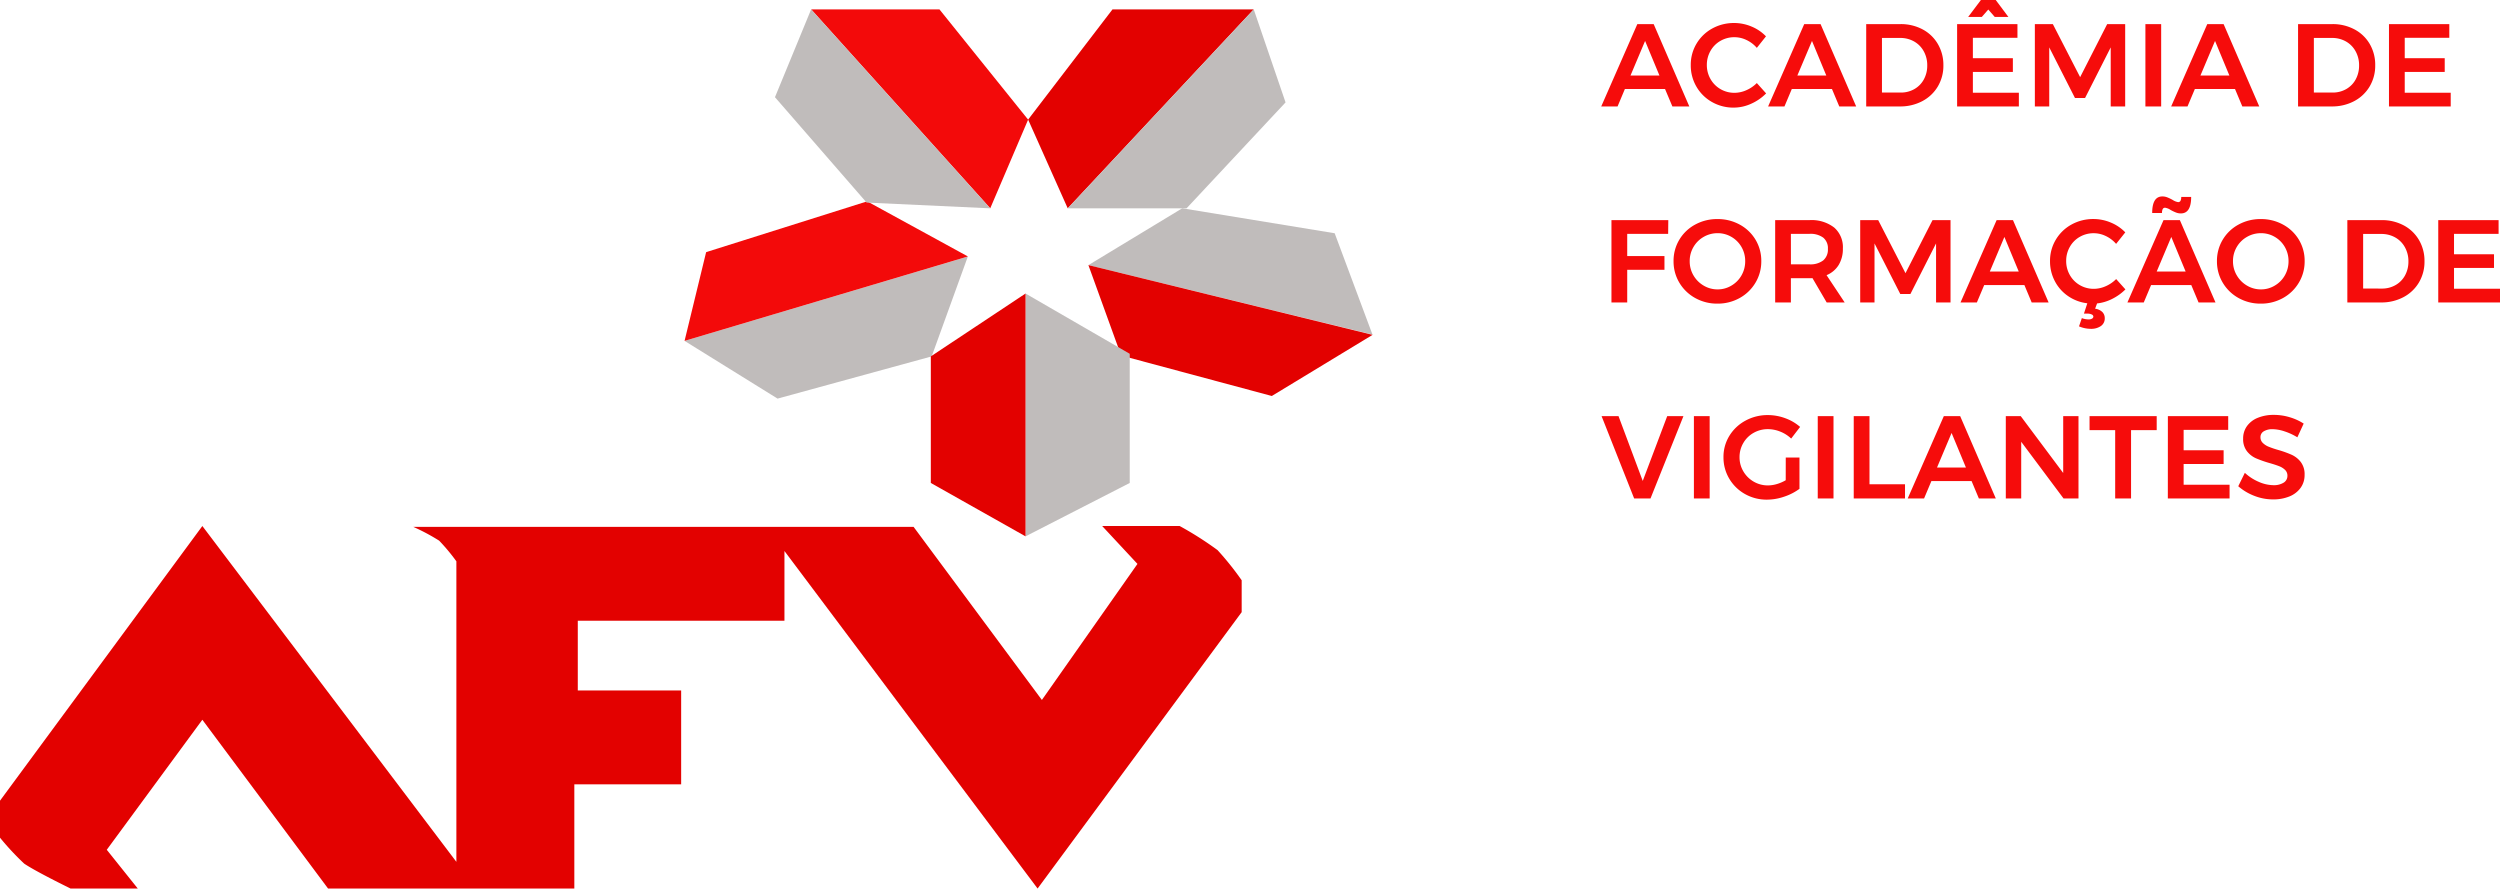
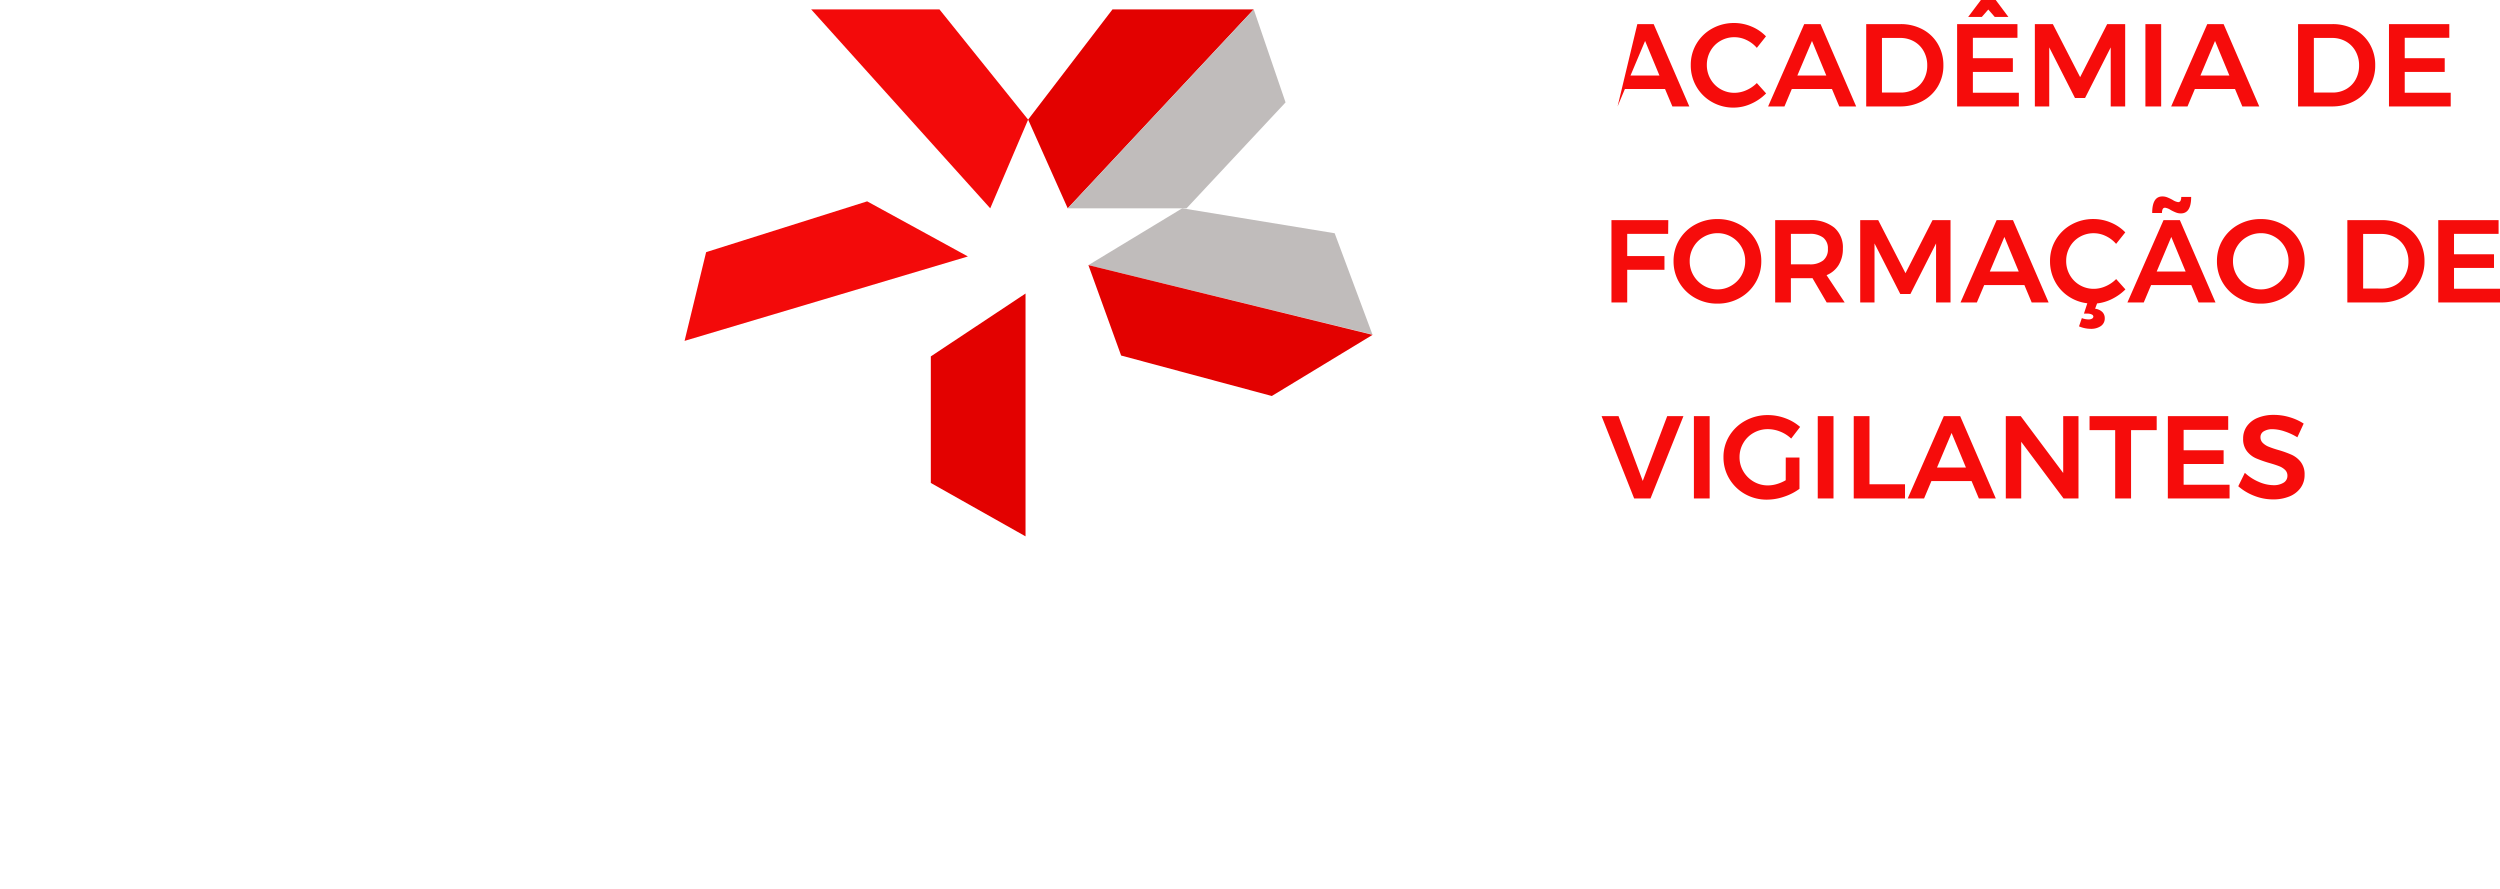
<svg xmlns="http://www.w3.org/2000/svg" width="255.081" height="90.659" viewBox="0 0 255.081 90.659">
  <g id="Group_730" data-name="Group 730" transform="translate(3726.389 796.86)">
    <g id="Group_715" data-name="Group 715" transform="translate(-5416.689 -3282.704)">
-       <path id="Path_5086" data-name="Path 5086" d="M14.357,97.788l-3.163-3.954,9.752-13.267,12.827,17.22H58.9V87.157H69.8V77.581H59.253V70.464H80.339V63.348l25.83,34.44,20.822-28.2V66.335a30.465,30.465,0,0,0-2.46-3.075,34.551,34.551,0,0,0-3.866-2.46h-7.907l3.6,3.866-9.752,13.882L93.517,60.888H42.472a20.736,20.736,0,0,1,2.636,1.406A19.63,19.63,0,0,1,46.865,64.4V95.065L20.947,60.8.3,88.827V92.6A27.228,27.228,0,0,0,2.76,95.24C3.9,96.031,7.5,97.788,7.5,97.788Z" transform="translate(1690 2478.715)" fill="#e30100" />
      <g id="Group_711" data-name="Group 711" transform="translate(1760.147 2486.8)">
        <path id="Path_5087" data-name="Path 5087" d="M123.741,21.1,119.7,12.046,128.31.8h14.409Z" transform="translate(-84.645 -0.8)" fill="#e30100" />
        <path id="Path_5088" data-name="Path 5088" d="M124.739,21.1h11.685l10.1-10.807L143.277.8,124.3,21.1Z" transform="translate(-85.203 -0.8)" fill="#c0bcbb" />
        <path id="Path_5089" data-name="Path 5089" d="M126.7,29.7l9.577-5.8,15.551,2.548,3.866,10.367-.264-.088Z" transform="translate(-85.495 -3.605)" fill="#c0bcbb" />
        <path id="Path_5090" data-name="Path 5090" d="M145.414,43.854l10.279-6.238L126.7,30.5l3.339,9.225" transform="translate(-85.495 -4.406)" fill="#e30100" />
-         <path id="Path_5091" data-name="Path 5091" d="M108.705,29.5l-3.69,10.192L89.289,44,79.8,38.11Z" transform="translate(-79.8 -4.285)" fill="#c0bcbb" />
        <path id="Path_5092" data-name="Path 5092" d="M82,28.284l.264-.088,16.166-5.1,10.279,5.623L79.8,37.333" transform="translate(-79.8 -3.508)" fill="#f30a0a" />
        <path id="Path_5093" data-name="Path 5093" d="M112.774,21.1l3.866-9.049L107.591.8H94.5Z" transform="translate(-81.585 -0.8)" fill="#f30a0a" />
-         <path id="Path_5094" data-name="Path 5094" d="M112.265,21.1,93.99.8,90.3,9.762l9.349,10.752Z" transform="translate(-81.075 -0.8)" fill="#c0bcbb" />
-         <path id="Path_5095" data-name="Path 5095" d="M119.4,33.8l10.631,6.15V53.129L119.4,58.576Z" transform="translate(-84.608 -4.807)" fill="#c0bcbb" />
        <path id="Path_5096" data-name="Path 5096" d="M108.4,53.129V40.214l9.664-6.414V58.576Z" transform="translate(-83.273 -4.807)" fill="#e30100" />
      </g>
    </g>
-     <path id="Path_5201" data-name="Path 5201" d="M7.248,0,6.5-1.776H2.4L1.656,0H-.012L3.672-8.4H5.34L8.976,0ZM2.976-3.156H5.928L4.464-6.684Zm12.888-2.82a3.163,3.163,0,0,0-1.05-.8,2.839,2.839,0,0,0-1.23-.288,2.817,2.817,0,0,0-1.428.372,2.7,2.7,0,0,0-1.02,1.026,2.85,2.85,0,0,0-.372,1.434A2.85,2.85,0,0,0,11.136-2.8a2.746,2.746,0,0,0,1.02,1.032,2.783,2.783,0,0,0,1.428.378,3,3,0,0,0,1.206-.264,3.46,3.46,0,0,0,1.074-.732l.948,1.056A4.959,4.959,0,0,1,15.276-.27,4.329,4.329,0,0,1,13.5.12a4.4,4.4,0,0,1-2.22-.576A4.222,4.222,0,0,1,9.7-2.022a4.276,4.276,0,0,1-.576-2.19A4.177,4.177,0,0,1,9.708-6.4a4.224,4.224,0,0,1,1.6-1.548,4.55,4.55,0,0,1,2.25-.564,4.547,4.547,0,0,1,1.764.36,4.333,4.333,0,0,1,1.476,1ZM24.276,0l-.744-1.776h-4.1L18.684,0H17.016L20.7-8.4h1.668L26,0ZM20-3.156h2.952L21.492-6.684ZM30.516-8.4a4.7,4.7,0,0,1,2.256.534,3.922,3.922,0,0,1,1.56,1.494A4.207,4.207,0,0,1,34.9-4.2a4.141,4.141,0,0,1-.57,2.166A4,4,0,0,1,32.748-.54,4.777,4.777,0,0,1,30.456,0H27.024V-8.4Zm.036,6.984a2.738,2.738,0,0,0,1.386-.354,2.511,2.511,0,0,0,.966-.984,2.916,2.916,0,0,0,.348-1.434,2.905,2.905,0,0,0-.36-1.446,2.549,2.549,0,0,0-.99-1,2.828,2.828,0,0,0-1.41-.354h-1.86v5.568ZM36.3-8.4h6.156V-7H37.908V-4.92h4.08v1.4h-4.08V-1.4H42.6V0H36.3Zm5.232-.732H40.14l-.66-.756-.66.756H37.428l1.3-1.728h1.512Zm2.7.732h1.836l2.784,5.412L51.612-8.4h1.836V0H51.972V-6.024L49.356-.864H48.324L45.7-6.024V0H44.232Zm11.28,0H57.12V0H55.512ZM65.4,0l-.744-1.776h-4.1L59.808,0H58.14l3.684-8.4h1.668L67.128,0ZM61.128-3.156H64.08L62.616-6.684ZM74.58-8.4a4.7,4.7,0,0,1,2.256.534A3.922,3.922,0,0,1,78.4-6.372,4.207,4.207,0,0,1,78.96-4.2a4.141,4.141,0,0,1-.57,2.166A4,4,0,0,1,76.812-.54,4.777,4.777,0,0,1,74.52,0H71.088V-8.4Zm.036,6.984A2.738,2.738,0,0,0,76-1.77a2.511,2.511,0,0,0,.966-.984,2.916,2.916,0,0,0,.348-1.434,2.905,2.905,0,0,0-.36-1.446,2.549,2.549,0,0,0-.99-1,2.828,2.828,0,0,0-1.41-.354H72.7v5.568ZM80.364-8.4H86.52V-7H81.972V-4.92h4.08v1.4h-4.08V-1.4h4.692V0h-6.3Z" transform="translate(-3563 -786)" fill="#f60c0b" />
+     <path id="Path_5201" data-name="Path 5201" d="M7.248,0,6.5-1.776H2.4L1.656,0L3.672-8.4H5.34L8.976,0ZM2.976-3.156H5.928L4.464-6.684Zm12.888-2.82a3.163,3.163,0,0,0-1.05-.8,2.839,2.839,0,0,0-1.23-.288,2.817,2.817,0,0,0-1.428.372,2.7,2.7,0,0,0-1.02,1.026,2.85,2.85,0,0,0-.372,1.434A2.85,2.85,0,0,0,11.136-2.8a2.746,2.746,0,0,0,1.02,1.032,2.783,2.783,0,0,0,1.428.378,3,3,0,0,0,1.206-.264,3.46,3.46,0,0,0,1.074-.732l.948,1.056A4.959,4.959,0,0,1,15.276-.27,4.329,4.329,0,0,1,13.5.12a4.4,4.4,0,0,1-2.22-.576A4.222,4.222,0,0,1,9.7-2.022a4.276,4.276,0,0,1-.576-2.19A4.177,4.177,0,0,1,9.708-6.4a4.224,4.224,0,0,1,1.6-1.548,4.55,4.55,0,0,1,2.25-.564,4.547,4.547,0,0,1,1.764.36,4.333,4.333,0,0,1,1.476,1ZM24.276,0l-.744-1.776h-4.1L18.684,0H17.016L20.7-8.4h1.668L26,0ZM20-3.156h2.952L21.492-6.684ZM30.516-8.4a4.7,4.7,0,0,1,2.256.534,3.922,3.922,0,0,1,1.56,1.494A4.207,4.207,0,0,1,34.9-4.2a4.141,4.141,0,0,1-.57,2.166A4,4,0,0,1,32.748-.54,4.777,4.777,0,0,1,30.456,0H27.024V-8.4Zm.036,6.984a2.738,2.738,0,0,0,1.386-.354,2.511,2.511,0,0,0,.966-.984,2.916,2.916,0,0,0,.348-1.434,2.905,2.905,0,0,0-.36-1.446,2.549,2.549,0,0,0-.99-1,2.828,2.828,0,0,0-1.41-.354h-1.86v5.568ZM36.3-8.4h6.156V-7H37.908V-4.92h4.08v1.4h-4.08V-1.4H42.6V0H36.3Zm5.232-.732H40.14l-.66-.756-.66.756H37.428l1.3-1.728h1.512Zm2.7.732h1.836l2.784,5.412L51.612-8.4h1.836V0H51.972V-6.024L49.356-.864H48.324L45.7-6.024V0H44.232Zm11.28,0H57.12V0H55.512ZM65.4,0l-.744-1.776h-4.1L59.808,0H58.14l3.684-8.4h1.668L67.128,0ZM61.128-3.156H64.08L62.616-6.684ZM74.58-8.4a4.7,4.7,0,0,1,2.256.534A3.922,3.922,0,0,1,78.4-6.372,4.207,4.207,0,0,1,78.96-4.2a4.141,4.141,0,0,1-.57,2.166A4,4,0,0,1,76.812-.54,4.777,4.777,0,0,1,74.52,0H71.088V-8.4Zm.036,6.984A2.738,2.738,0,0,0,76-1.77a2.511,2.511,0,0,0,.966-.984,2.916,2.916,0,0,0,.348-1.434,2.905,2.905,0,0,0-.36-1.446,2.549,2.549,0,0,0-.99-1,2.828,2.828,0,0,0-1.41-.354H72.7v5.568ZM80.364-8.4H86.52V-7H81.972V-4.92h4.08v1.4h-4.08V-1.4h4.692V0h-6.3Z" transform="translate(-3563 -786)" fill="#f60c0b" />
    <path id="Path_5202" data-name="Path 5202" d="M1.032-8.4h5.8L6.816-7H2.64v2.268h3.8v1.4H2.64V0H1.032Zm10.812-.108a4.642,4.642,0,0,1,2.274.564A4.2,4.2,0,0,1,15.732-6.4a4.177,4.177,0,0,1,.588,2.184,4.208,4.208,0,0,1-.588,2.19A4.275,4.275,0,0,1,14.118-.456,4.565,4.565,0,0,1,11.844.12,4.565,4.565,0,0,1,9.57-.456,4.275,4.275,0,0,1,7.956-2.022a4.208,4.208,0,0,1-.588-2.19A4.177,4.177,0,0,1,7.956-6.4,4.2,4.2,0,0,1,9.57-7.944,4.642,4.642,0,0,1,11.844-8.508Zm.024,1.44a2.825,2.825,0,0,0-1.428.378A2.809,2.809,0,0,0,9.4-5.658a2.8,2.8,0,0,0-.384,1.446A2.8,2.8,0,0,0,9.4-2.76a2.9,2.9,0,0,0,1.044,1.044,2.759,2.759,0,0,0,1.422.384,2.706,2.706,0,0,0,1.4-.384A2.823,2.823,0,0,0,14.3-2.76a2.87,2.87,0,0,0,.378-1.452A2.838,2.838,0,0,0,14.3-5.658,2.791,2.791,0,0,0,13.272-6.69,2.738,2.738,0,0,0,11.868-7.068ZM22.992,0,21.54-2.484a2.678,2.678,0,0,1-.3.012h-1.9V0H17.736V-8.4h3.5a3.777,3.777,0,0,1,2.52.756,2.652,2.652,0,0,1,.888,2.136,3.158,3.158,0,0,1-.426,1.68A2.608,2.608,0,0,1,22.98-2.784L24.828,0ZM19.344-3.888h1.9a2.138,2.138,0,0,0,1.392-.4,1.436,1.436,0,0,0,.48-1.176,1.387,1.387,0,0,0-.48-1.152A2.186,2.186,0,0,0,21.24-7h-1.9ZM26.412-8.4h1.836l2.784,5.412L33.792-8.4h1.836V0H34.152V-6.024L31.536-.864H30.5l-2.628-5.16V0H26.412ZM43.908,0l-.744-1.776h-4.1L38.316,0H36.648l3.684-8.4H42L45.636,0ZM39.636-3.156h2.952L41.124-6.684ZM53.472-1.332a5.133,5.133,0,0,1-1.344.966A4.5,4.5,0,0,1,50.58.1l-.2.54a1.27,1.27,0,0,1,.744.342.876.876,0,0,1,.24.618.929.929,0,0,1-.4.81,1.746,1.746,0,0,1-1.026.282,3.138,3.138,0,0,1-1.2-.252l.288-.84a2.06,2.06,0,0,0,.684.132.666.666,0,0,0,.36-.084.241.241,0,0,0,.132-.2.247.247,0,0,0-.156-.216A.952.952,0,0,0,49.6,1.14h-.36L49.584.084a4.339,4.339,0,0,1-1.95-.726,4.179,4.179,0,0,1-1.362-1.53,4.317,4.317,0,0,1-.492-2.04A4.177,4.177,0,0,1,46.368-6.4a4.224,4.224,0,0,1,1.6-1.548,4.55,4.55,0,0,1,2.25-.564,4.547,4.547,0,0,1,1.764.36,4.333,4.333,0,0,1,1.476,1l-.936,1.176a3.163,3.163,0,0,0-1.05-.8,2.839,2.839,0,0,0-1.23-.288,2.817,2.817,0,0,0-1.428.372A2.7,2.7,0,0,0,47.8-5.67a2.85,2.85,0,0,0-.372,1.434A2.85,2.85,0,0,0,47.8-2.8a2.746,2.746,0,0,0,1.02,1.032,2.783,2.783,0,0,0,1.428.378,3,3,0,0,0,1.206-.264,3.46,3.46,0,0,0,1.074-.732ZM60.936,0l-.744-1.776h-4.1L55.344,0H53.676L57.36-8.4h1.668L62.664,0ZM56.664-3.156h2.952L58.152-6.684Zm3.516-7.608q0,1.68-1.056,1.68a1.391,1.391,0,0,1-.51-.1,4.438,4.438,0,0,1-.546-.264,1.384,1.384,0,0,0-.54-.216.26.26,0,0,0-.252.138.891.891,0,0,0-.072.4h-1q0-1.692,1.044-1.692a1.391,1.391,0,0,1,.51.1,4.438,4.438,0,0,1,.546.264,1.384,1.384,0,0,0,.54.216.26.26,0,0,0,.252-.138.858.858,0,0,0,.072-.39Zm7.1,2.256a4.642,4.642,0,0,1,2.274.564A4.2,4.2,0,0,1,71.172-6.4a4.177,4.177,0,0,1,.588,2.184,4.208,4.208,0,0,1-.588,2.19A4.275,4.275,0,0,1,69.558-.456,4.565,4.565,0,0,1,67.284.12,4.565,4.565,0,0,1,65.01-.456,4.275,4.275,0,0,1,63.4-2.022a4.208,4.208,0,0,1-.588-2.19A4.177,4.177,0,0,1,63.4-6.4,4.2,4.2,0,0,1,65.01-7.944,4.642,4.642,0,0,1,67.284-8.508Zm.024,1.44a2.825,2.825,0,0,0-1.428.378,2.809,2.809,0,0,0-1.044,1.032,2.8,2.8,0,0,0-.384,1.446,2.8,2.8,0,0,0,.39,1.452,2.9,2.9,0,0,0,1.044,1.044,2.759,2.759,0,0,0,1.422.384,2.706,2.706,0,0,0,1.4-.384A2.823,2.823,0,0,0,69.738-2.76a2.87,2.87,0,0,0,.378-1.452,2.838,2.838,0,0,0-.378-1.446A2.791,2.791,0,0,0,68.712-6.69,2.738,2.738,0,0,0,67.308-7.068ZM79.608-8.4a4.7,4.7,0,0,1,2.256.534,3.922,3.922,0,0,1,1.56,1.494A4.207,4.207,0,0,1,83.988-4.2a4.141,4.141,0,0,1-.57,2.166A4,4,0,0,1,81.84-.54,4.777,4.777,0,0,1,79.548,0H76.116V-8.4Zm.036,6.984A2.738,2.738,0,0,0,81.03-1.77,2.511,2.511,0,0,0,82-2.754a2.916,2.916,0,0,0,.348-1.434,2.905,2.905,0,0,0-.36-1.446,2.549,2.549,0,0,0-.99-1,2.828,2.828,0,0,0-1.41-.354h-1.86v5.568ZM85.392-8.4h6.156V-7H87V-4.92h4.08v1.4H87V-1.4h4.692V0h-6.3Z" transform="translate(-3563 -766)" fill="#f60c0b" />
    <path id="Path_5203" data-name="Path 5203" d="M.024-8.4H1.752L4.224-1.788,6.72-8.4H8.376L5.016,0H3.348Zm9.42,0h1.608V0H9.444Zm9.372,4.224h1.4V-.984a5.612,5.612,0,0,1-1.56.8A5.46,5.46,0,0,1,16.9.12a4.475,4.475,0,0,1-2.25-.576,4.3,4.3,0,0,1-1.6-1.566,4.208,4.208,0,0,1-.588-2.19,4.083,4.083,0,0,1,.6-2.178,4.326,4.326,0,0,1,1.638-1.548,4.7,4.7,0,0,1,2.3-.57,5.084,5.084,0,0,1,1.776.324A4.718,4.718,0,0,1,20.28-7.3l-.912,1.188a3.462,3.462,0,0,0-1.11-.708,3.385,3.385,0,0,0-1.266-.252,2.9,2.9,0,0,0-1.458.378,2.783,2.783,0,0,0-1.05,1.038,2.813,2.813,0,0,0-.384,1.44,2.8,2.8,0,0,0,.39,1.452,2.888,2.888,0,0,0,1.05,1.044A2.858,2.858,0,0,0,17-1.332a3.24,3.24,0,0,0,.906-.138,4.025,4.025,0,0,0,.906-.39ZM22.08-8.4h1.608V0H22.08Zm3.672,0H27.36v6.948h3.624V0H25.752ZM38.52,0l-.744-1.776h-4.1L32.928,0H31.26l3.684-8.4h1.668L40.248,0ZM34.248-3.156H37.2L35.736-6.684ZM47.124-8.4h1.56V0H47.16L42.84-5.784V0H41.268V-8.4h1.524l4.332,5.8Zm2.688,0h6.852v1.428H54.048V0h-1.62V-6.972H49.812Zm7.992,0H63.96V-7H59.412V-4.92h4.08v1.4h-4.08V-1.4H64.1V0H57.8ZM71.016-6.24a6.079,6.079,0,0,0-1.326-.612A4,4,0,0,0,68.5-7.068a1.672,1.672,0,0,0-.912.216.677.677,0,0,0-.336.6.79.79,0,0,0,.234.582,1.828,1.828,0,0,0,.588.384,9.332,9.332,0,0,0,.966.33,10.554,10.554,0,0,1,1.4.5,2.493,2.493,0,0,1,.93.744,2.048,2.048,0,0,1,.384,1.3,2.216,2.216,0,0,1-.414,1.338,2.594,2.594,0,0,1-1.14.87,4.322,4.322,0,0,1-1.662.3,5.229,5.229,0,0,1-1.92-.366,5.452,5.452,0,0,1-1.632-.978l.672-1.368a4.919,4.919,0,0,0,1.428.924,3.8,3.8,0,0,0,1.476.336,1.874,1.874,0,0,0,1.056-.258.8.8,0,0,0,.384-.7.8.8,0,0,0-.234-.594,1.741,1.741,0,0,0-.594-.378q-.36-.144-.984-.324A11.654,11.654,0,0,1,66.792-4.1a2.418,2.418,0,0,1-.924-.726,2,2,0,0,1-.384-1.278,2.141,2.141,0,0,1,.39-1.278,2.511,2.511,0,0,1,1.1-.846,4.231,4.231,0,0,1,1.65-.3,5.576,5.576,0,0,1,1.614.24,5.45,5.45,0,0,1,1.422.648Z" transform="translate(-3563 -746)" fill="#f60c0b" />
  </g>
</svg>